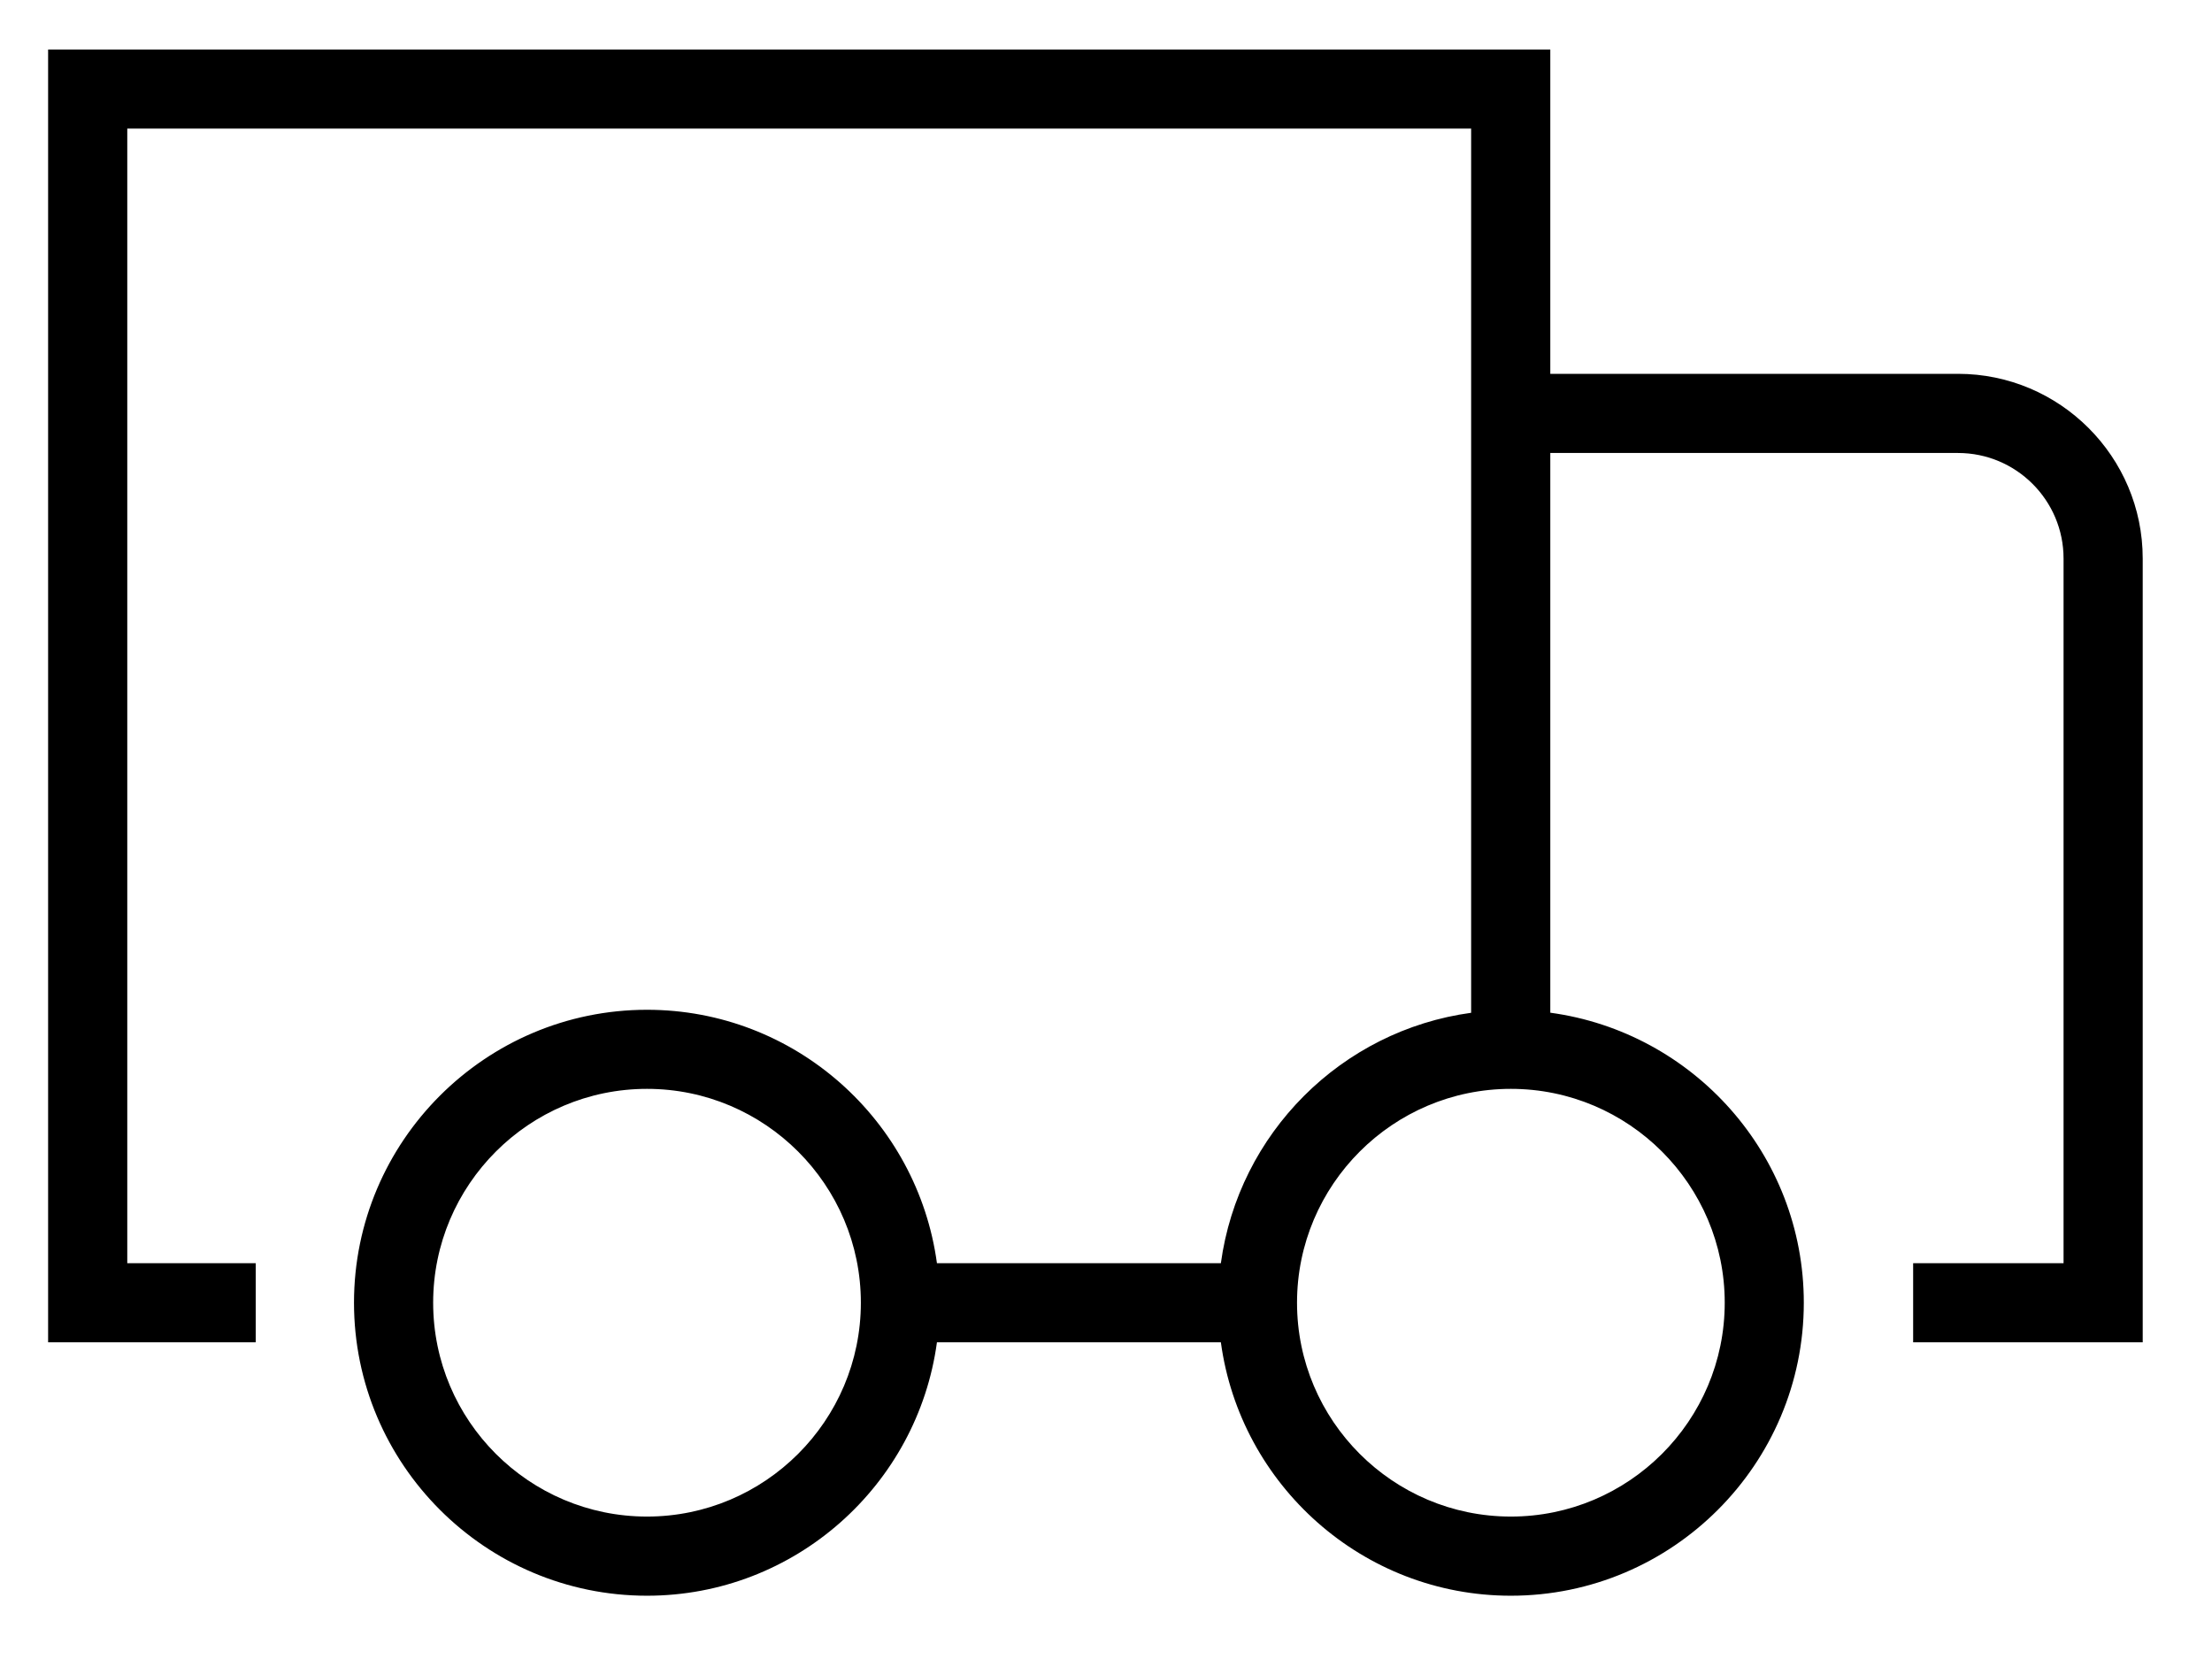
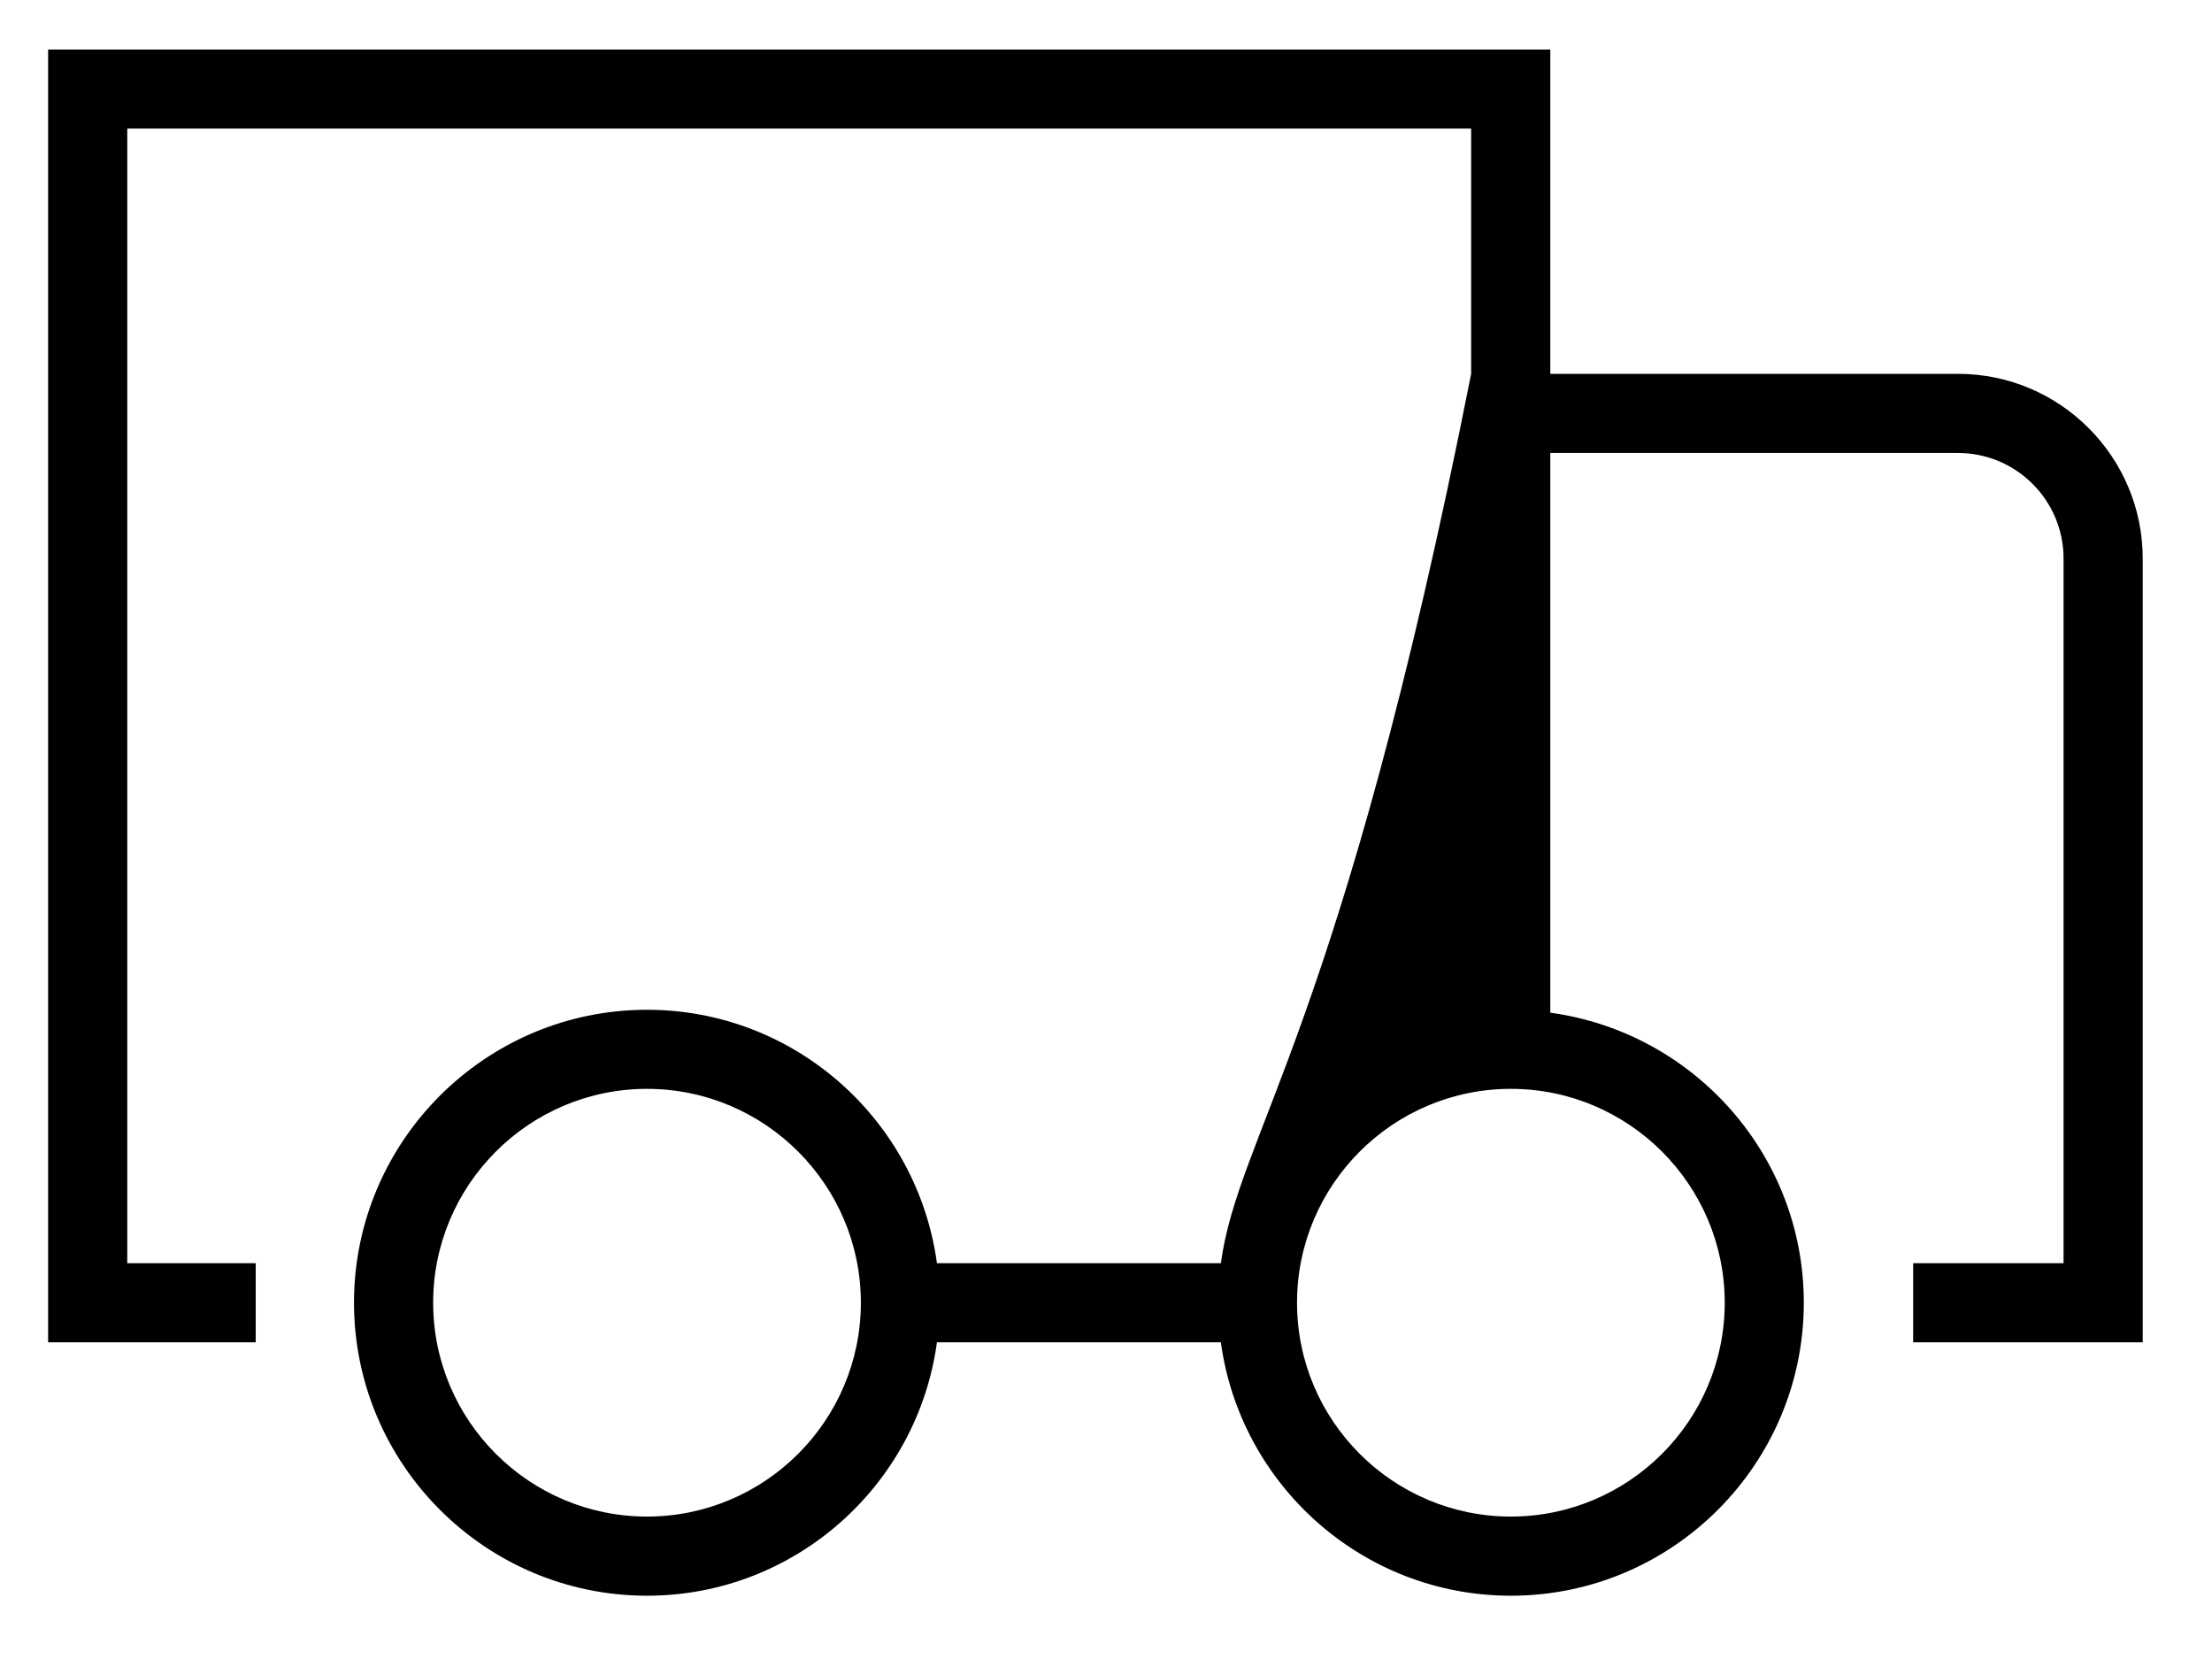
<svg xmlns="http://www.w3.org/2000/svg" fill="none" viewBox="0 0 28 21" height="21" width="28">
-   <path fill="black" d="M24.785 4.732H19.624V0.627H0.609V16.991H3.237V15.99H1.611V1.628H18.622V4.732V12.82C16.979 13.044 15.678 14.346 15.454 15.99H11.86C11.614 14.181 10.064 12.782 8.19 12.782C6.145 12.782 4.481 14.446 4.481 16.49C4.481 18.535 6.145 20.199 8.19 20.199C10.064 20.199 11.615 18.799 11.86 16.991H15.454C15.7 18.799 17.25 20.199 19.125 20.199C21.169 20.199 22.833 18.535 22.833 16.49C22.833 14.615 21.433 13.065 19.624 12.819V5.734H24.785C25.522 5.734 26.121 6.333 26.121 7.07V15.99H24.217V16.991H27.123V7.07C27.123 5.781 26.074 4.732 24.785 4.732M8.19 19.197C6.697 19.197 5.483 17.983 5.483 16.49C5.483 14.998 6.697 13.783 8.19 13.783C9.682 13.783 10.897 14.998 10.897 16.49C10.897 17.983 9.682 19.197 8.19 19.197ZM21.832 16.49C21.832 17.983 20.617 19.197 19.125 19.197C17.632 19.197 16.418 17.983 16.418 16.49C16.418 14.998 17.632 13.783 19.125 13.783C20.617 13.783 21.832 14.998 21.832 16.49Z" clip-rule="evenodd" fill-rule="evenodd" />
+   <path fill="black" d="M24.785 4.732H19.624V0.627H0.609V16.991H3.237V15.99H1.611V1.628H18.622V4.732C16.979 13.044 15.678 14.346 15.454 15.99H11.86C11.614 14.181 10.064 12.782 8.19 12.782C6.145 12.782 4.481 14.446 4.481 16.49C4.481 18.535 6.145 20.199 8.19 20.199C10.064 20.199 11.615 18.799 11.86 16.991H15.454C15.7 18.799 17.25 20.199 19.125 20.199C21.169 20.199 22.833 18.535 22.833 16.49C22.833 14.615 21.433 13.065 19.624 12.819V5.734H24.785C25.522 5.734 26.121 6.333 26.121 7.07V15.99H24.217V16.991H27.123V7.07C27.123 5.781 26.074 4.732 24.785 4.732M8.19 19.197C6.697 19.197 5.483 17.983 5.483 16.49C5.483 14.998 6.697 13.783 8.19 13.783C9.682 13.783 10.897 14.998 10.897 16.49C10.897 17.983 9.682 19.197 8.19 19.197ZM21.832 16.49C21.832 17.983 20.617 19.197 19.125 19.197C17.632 19.197 16.418 17.983 16.418 16.49C16.418 14.998 17.632 13.783 19.125 13.783C20.617 13.783 21.832 14.998 21.832 16.49Z" clip-rule="evenodd" fill-rule="evenodd" />
</svg>